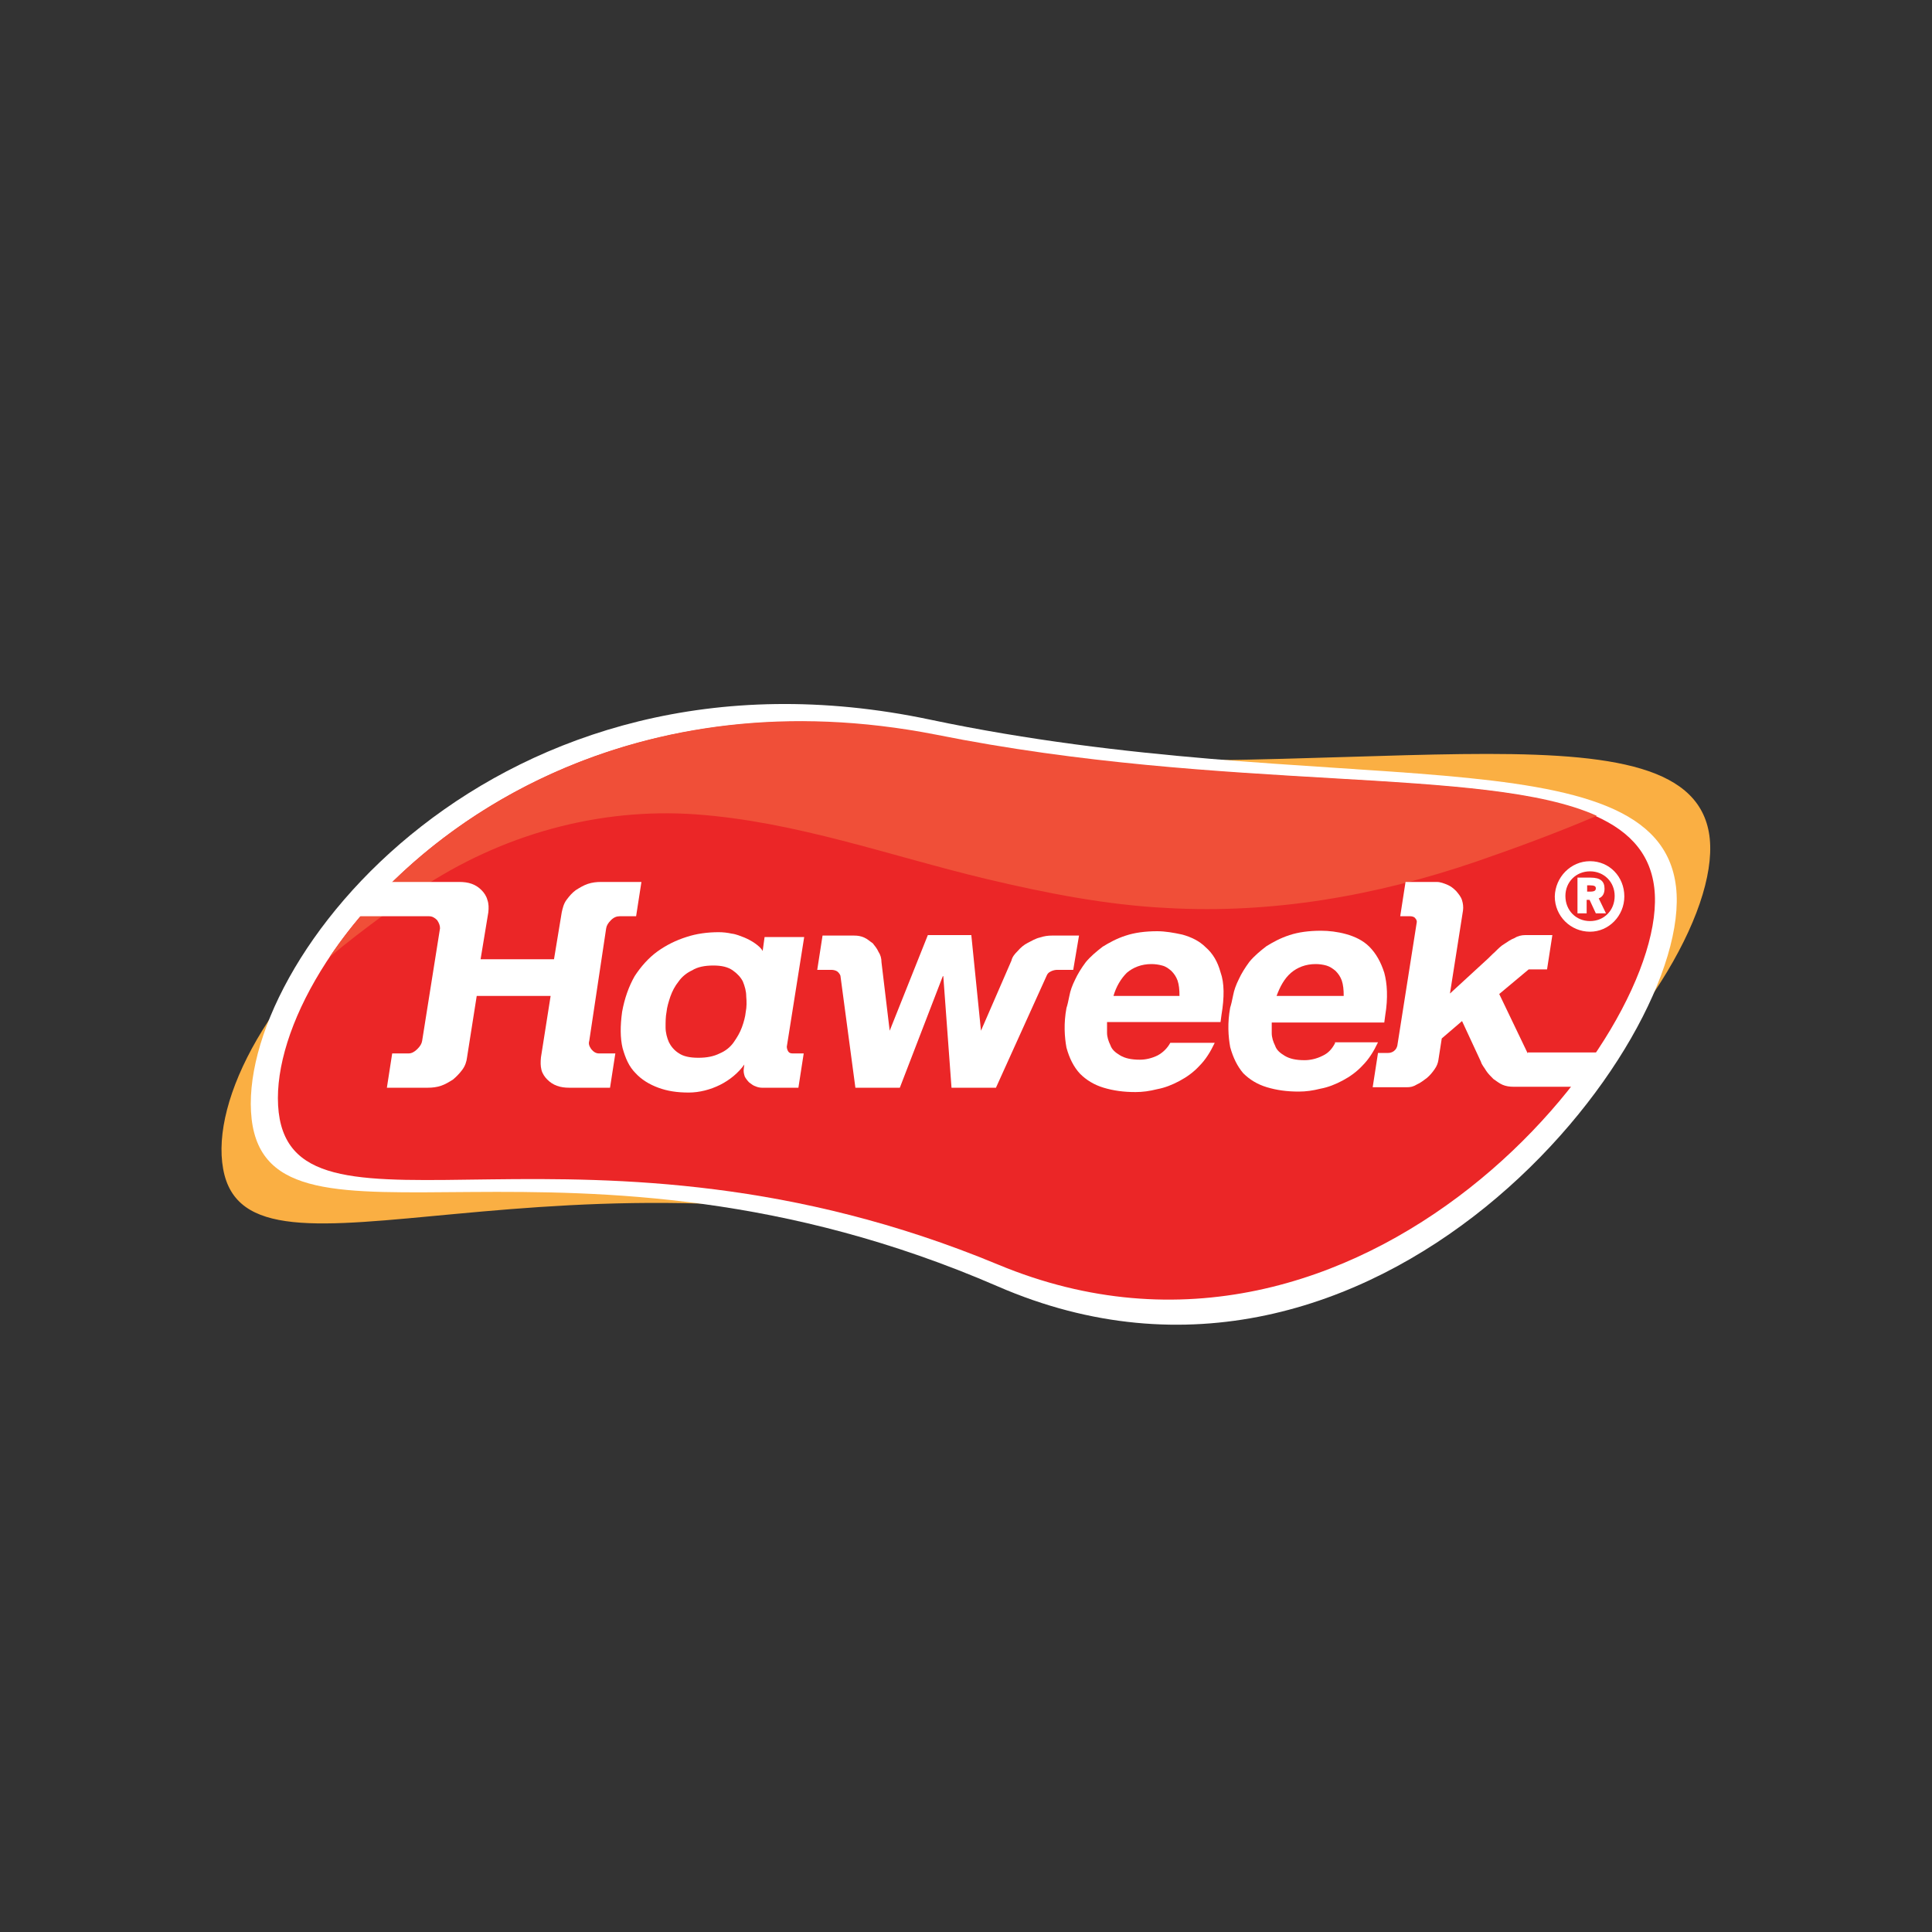
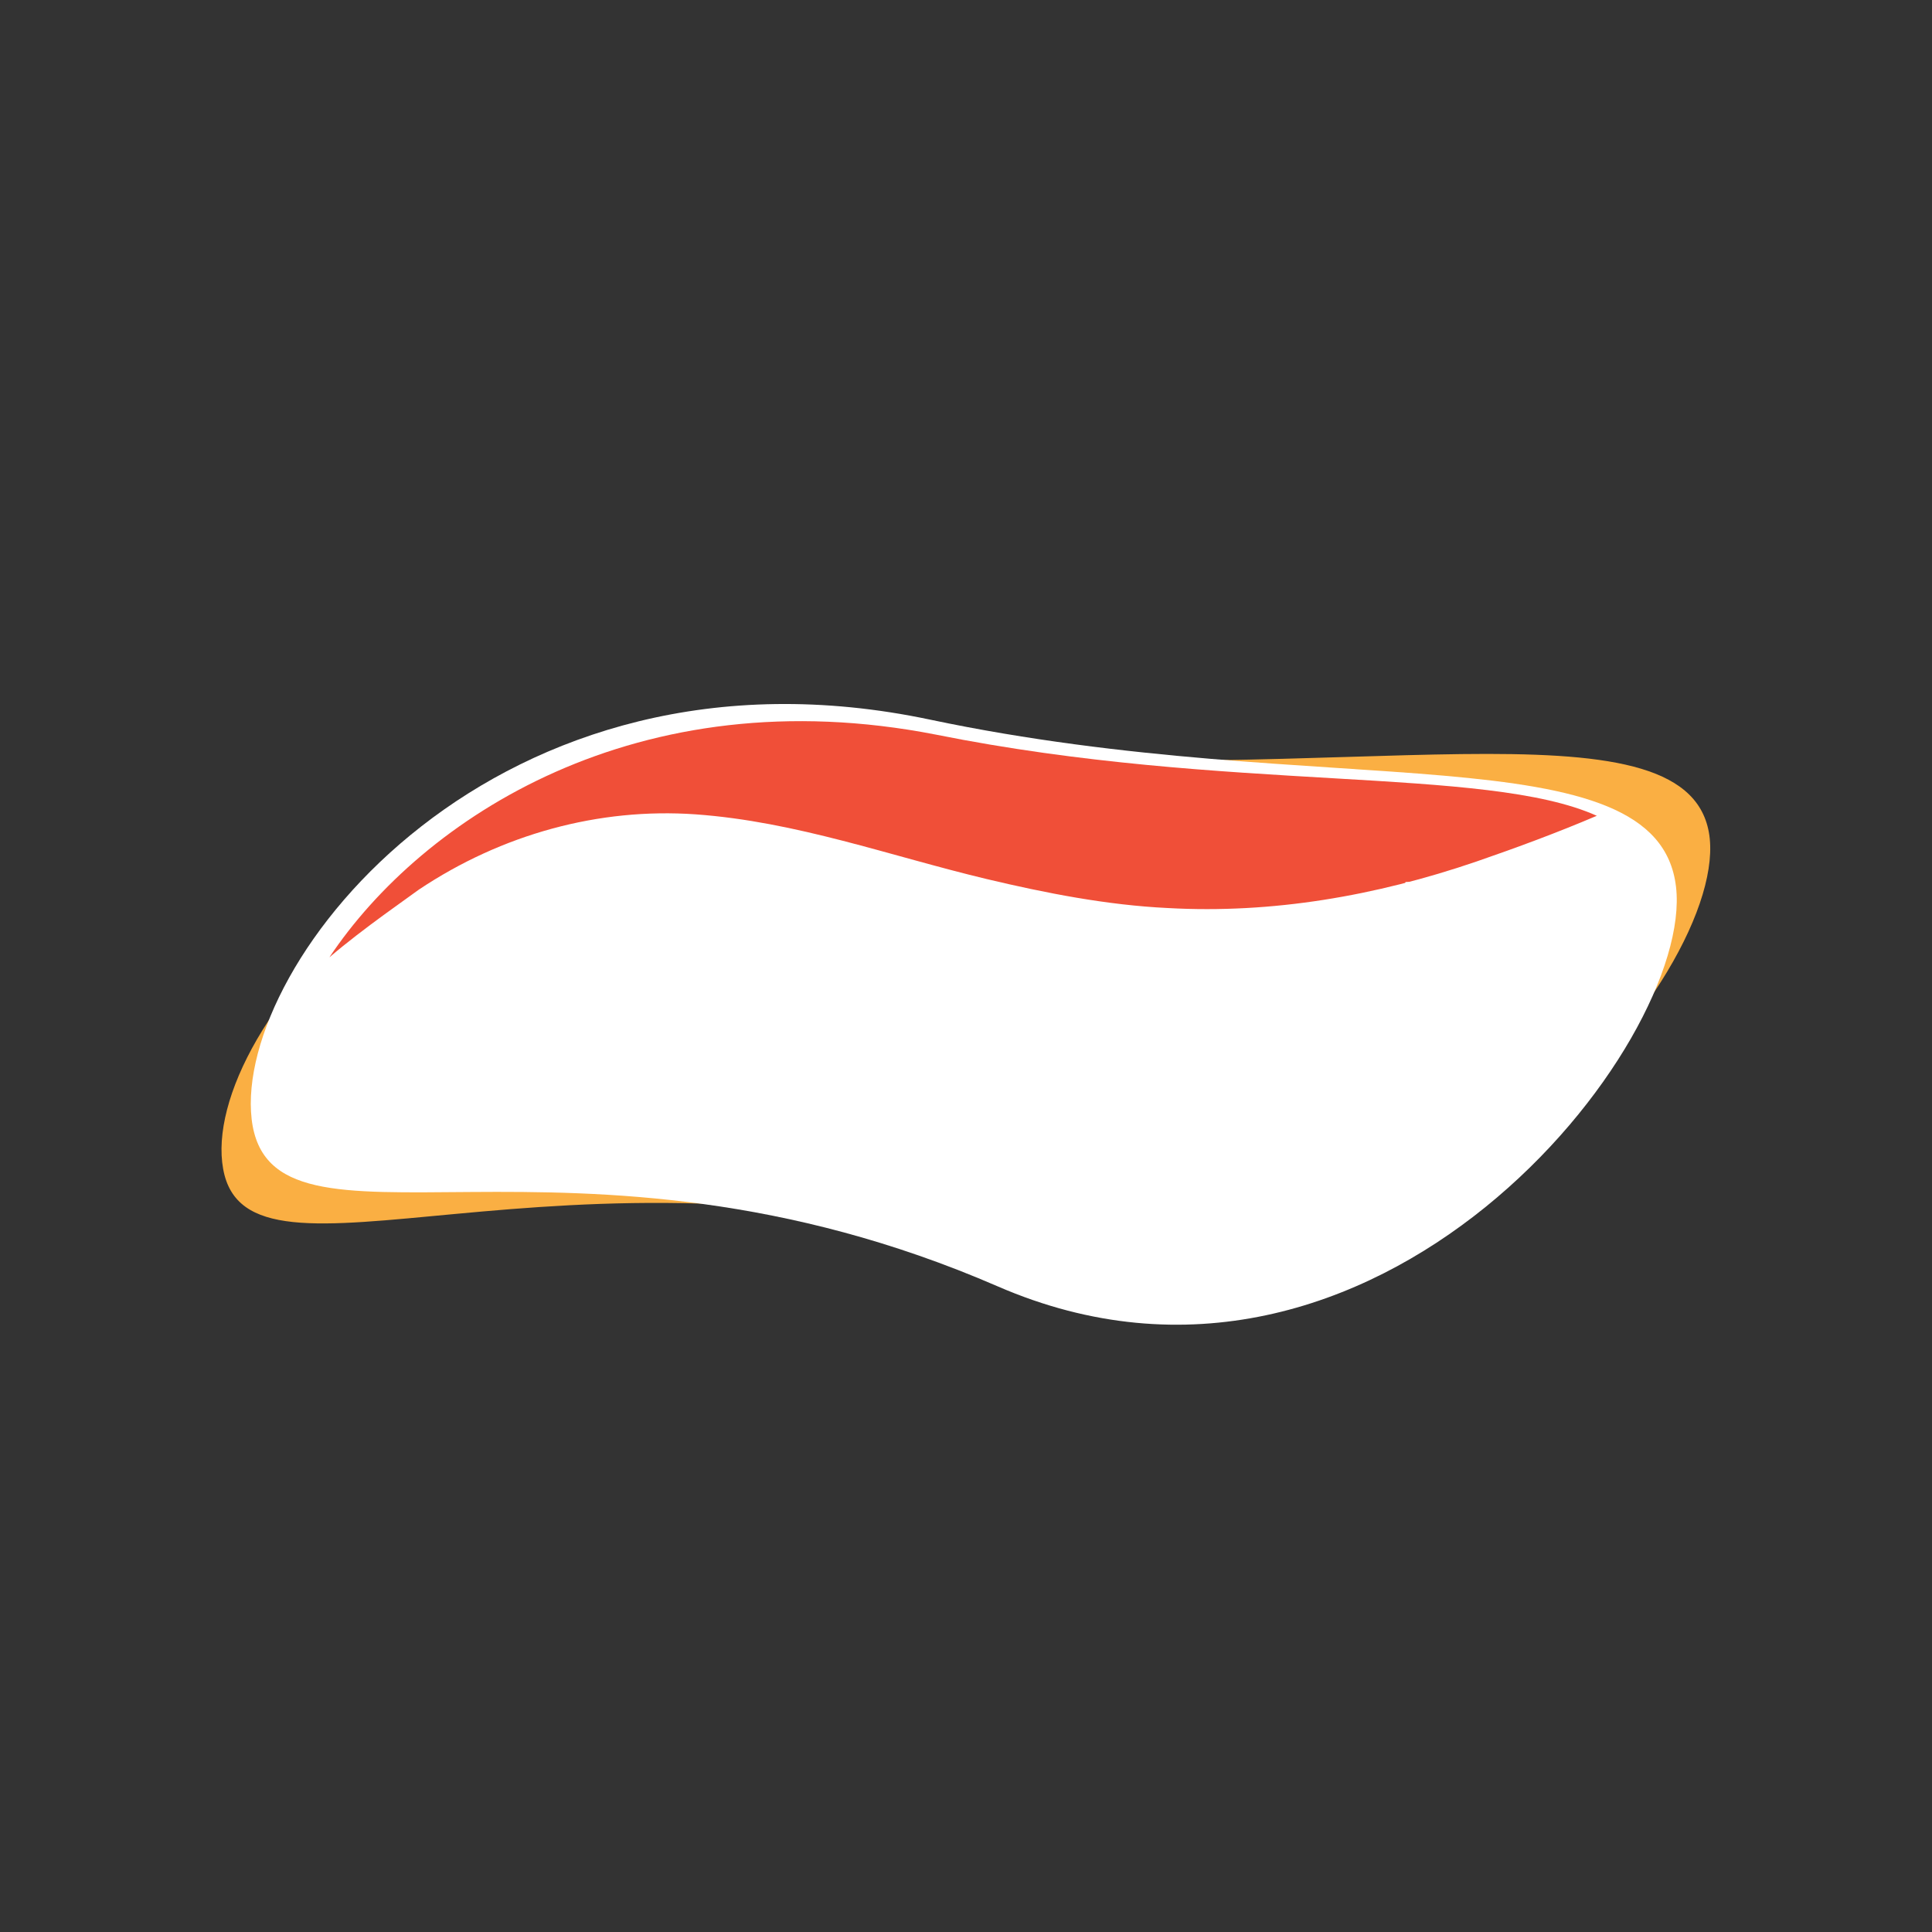
<svg xmlns="http://www.w3.org/2000/svg" version="1.1" id="Layer_1" x="0px" y="0px" viewBox="0 0 400 400" style="enable-background:new 0 0 400 400;" xml:space="preserve">
  <rect x="0" y="0" width="400" height="400" fill="#333333" stroke="none" />
  <style type="text/css">
	.st0{fill:#FAAF43;}
	.st1{fill:#FFFFFF;}
	.st2{fill:#EB2627;}
	.st3{fill:#F04F38;}
</style>
  <g>
    <path class="st0" d="M46.2,242c5.1,28.6,69.3-9.4,163.2,16.9c83.5,23.3,149.6-58,144.4-86.6c-5.2-28.6-77.1-8.9-163.2-16.9   C95.6,146.7,41,213.4,46.2,242" />
    <path class="st1" d="M52.1,231.7c3.8,32.4,66.1-3.7,154.4,34.6c78.4,34.1,144.3-50.3,140.5-82.7s-72.8-17.4-154.4-34.6   C102.7,130,48.4,199.3,52.1,231.7" />
-     <path class="st2" d="M57.7,230.3c3.6,30.3,63.9-3.8,148.9,31.5c75.6,31.5,139.5-47.7,135.9-78s-70.3-15.9-148.8-31.5   C107,135,54.2,200,57.7,230.3" />
    <path class="st3" d="M68.2,198.2c7-6,16.8-12.7,18.5-14c17.2-11.5,37.3-17,57.3-15.6c20.9,1.5,40.2,8.6,60.3,13.4   c12.2,2.9,24.9,5.4,37.5,6c21.6,1.2,43-2.5,63.8-9.6c8.4-2.9,16.8-6,25-9.5c-23.1-10.4-76.5-4.7-136.8-16.8   C132,140,87.4,169.4,68.2,198.2" />
    <path class="st1" d="M329.2,178.3c4,0,7.1,3.2,7.1,7.3c0,4-3.2,7.3-7.1,7.3c-4,0-7.3-3.2-7.3-7.3   C322,181.6,325.2,178.3,329.2,178.3 M329.2,180.4c-2.9,0-5.1,2.2-5.1,5.1c0,3,2.2,5.2,5.1,5.2s5.1-2.2,5.1-5.2   C334.3,182.6,332.1,180.4,329.2,180.4 M326.6,189.1v-7.4h2.7c2.1,0,2.9,0.8,2.9,2.3c0,1-0.4,1.7-1.2,2l1.5,3.1h-2.1l-1.3-2.8h-0.6   v2.8h-1.8V189.1z M328.6,184.6h0.6c0.9,0,1.2-0.2,1.2-0.7c0-0.4-0.3-0.6-1.2-0.6h-0.6V184.6z" />
-     <path class="st1" d="M90.5,190.5c0.4,0.6,0.6,1.1,0.6,1.7l-3.7,23.3c-0.1,0.6-0.4,1.1-1,1.7c-0.6,0.6-1.2,0.9-1.8,0.9h-3.4   l-1.1,7.1h8.5c0.9,0,1.8-0.1,2.7-0.4c0.9-0.3,1.7-0.8,2.5-1.3c0.7-0.6,1.3-1.2,1.9-2c0.6-0.8,0.9-1.7,1-2.6l2-12.7h15.3l-2,12.7   c-0.1,1-0.1,1.8,0.1,2.6c0.2,0.8,0.7,1.5,1.2,2c0.6,0.6,1.2,1,2,1.3c0.8,0.3,1.7,0.4,2.5,0.4h8.5l1.1-7.1H124   c-0.6,0-1.1-0.3-1.6-0.9c-0.4-0.6-0.6-1.1-0.4-1.7l3.5-23.3c0.1-0.6,0.4-1.1,1-1.7c0.6-0.6,1.2-0.8,1.8-0.8h3.4l1.1-7.1h-8.4   c-0.9,0-1.8,0.1-2.7,0.4c-0.9,0.3-1.7,0.8-2.5,1.3c-0.8,0.6-1.3,1.2-1.9,2c-0.6,0.8-0.8,1.7-1,2.6l-1.6,9.7H99.5l1.6-9.7   c0.1-0.9,0.1-1.8-0.2-2.6c-0.2-0.8-0.7-1.5-1.2-2c-0.6-0.6-1.2-1-2-1.3s-1.7-0.4-2.6-0.4H80.5c-2.3,2.3-4.6,4.7-6.7,7.1h15   C89.5,189.7,90,190,90.5,190.5" />
-     <path class="st1" d="M163.2,217.7c-0.2-0.3-0.3-0.7-0.3-1l3.6-22.7h-8.2l-0.4,2.9c-0.3-0.6-0.9-1.1-1.6-1.6s-1.5-0.9-2.2-1.2   c-0.8-0.3-1.7-0.7-2.6-0.8c-0.9-0.2-1.8-0.3-2.7-0.3c-2.3,0-4.6,0.3-6.7,1c-2.2,0.7-4.2,1.7-6,3c-1.8,1.3-3.4,3.1-4.7,5.1   c-1.2,2.1-2.1,4.6-2.6,7.4c-0.4,2.9-0.4,5.4,0.1,7.5c0.6,2.1,1.3,3.8,2.7,5.2c1.2,1.3,2.8,2.3,4.7,3s3.9,1,6.3,1   c2.2,0,4.5-0.6,6.5-1.6c2-1,3.8-2.5,5-4.2l-0.1,0.8c-0.1,0.6,0,1.1,0.2,1.7c0.2,0.4,0.6,0.9,0.9,1.2c0.4,0.3,0.9,0.7,1.3,0.8   c0.4,0.2,1,0.3,1.3,0.3h7.6l1.1-7.1h-2.3C163.7,218.1,163.4,218,163.2,217.7 M154.4,209.5c-0.1,1-0.4,2.1-0.8,3.2   c-0.4,1.1-1,2.1-1.7,3.1c-0.7,1-1.7,1.8-2.9,2.3c-1.2,0.6-2.6,0.9-4.4,0.9s-3.1-0.3-4-0.9c-1-0.6-1.7-1.5-2.1-2.3   c-0.4-0.9-0.7-2-0.7-3.1c0-1.1,0-2.2,0.2-3.2c0.1-1,0.4-2,0.8-3.2c0.4-1.1,0.9-2.1,1.7-3.1c0.7-1,1.7-1.8,2.8-2.3   c1.1-0.7,2.6-1,4.4-1c1.7,0,3,0.3,4,1c1,0.7,1.7,1.5,2.1,2.3c0.4,1,0.7,2,0.7,3.1C154.6,207.4,154.6,208.5,154.4,209.5" />
    <path class="st1" d="M223.4,193.7h-5.6c-0.8,0-1.6,0.1-2.5,0.4c-0.9,0.2-1.7,0.7-2.5,1.1c-0.8,0.4-1.5,1-2.1,1.7   c-0.7,0.7-1.1,1.2-1.3,2l-6.3,14.5l-2-19.8h-9l-7.9,19.8l-1.7-14.2c0-0.8-0.2-1.5-0.6-2.1c-0.3-0.7-0.8-1.3-1.2-1.8   c-0.6-0.4-1.1-0.9-1.8-1.2c-0.7-0.3-1.3-0.4-2.1-0.4h-6.5l-1.1,7.1h3c0.3,0,0.8,0.1,1.1,0.3c0.3,0.2,0.6,0.6,0.7,0.9l3.1,23.2h9.2   l8.9-23.1h0.1l1.7,23.1h9.2l10.5-23.2c0.1-0.3,0.4-0.7,0.9-0.9c0.4-0.2,0.9-0.3,1.2-0.3h3.4L223.4,193.7z" />
-     <path class="st1" d="M249.6,196.1c-1.3-1.3-3-2.1-4.8-2.6c-1.8-0.4-3.6-0.7-5.2-0.7c-2.5,0-4.7,0.3-6.5,0.9   c-1.9,0.6-3.5,1.5-4.8,2.3c-1.3,1-2.5,2-3.5,3.2c-0.9,1.2-1.7,2.5-2.2,3.6c-0.6,1.2-1,2.3-1.2,3.4c-0.2,1-0.4,1.9-0.6,2.5   c-0.6,3.2-0.4,6,0,8.2c0.6,2.2,1.5,4,2.8,5.4c1.3,1.3,2.9,2.3,4.9,2.9c2,0.6,4.1,0.9,6.6,0.9c1.5,0,2.9-0.2,4.5-0.6   c1.6-0.3,3.1-0.9,4.6-1.7c1.5-0.8,2.9-1.8,4.1-3.1c1.3-1.3,2.3-2.9,3.2-4.8h-9.2c-0.6,1.1-1.5,2-2.6,2.6c-1.2,0.6-2.5,0.9-3.7,0.9   c-1.8,0-3.1-0.3-4.1-0.9c-1-0.6-1.7-1.2-2-2.1c-0.4-0.8-0.7-1.7-0.7-2.6c0-0.9,0-1.6,0-2.2h23.5l0.2-1.5c0.6-3.6,0.6-6.6-0.2-8.8   C252.1,199.1,251.1,197.4,249.6,196.1 M230.5,206.3c0.6-2.1,1.6-3.7,2.8-4.9c1.3-1.1,3-1.8,5.1-1.8c0.7,0,1.5,0.1,2.2,0.3   c0.8,0.2,1.3,0.6,1.9,1.1c0.6,0.6,1,1.2,1.3,2c0.3,0.9,0.4,1.9,0.4,3.2H230.5z" />
-     <path class="st1" d="M276.4,216c-0.6,1.1-1.3,2-2.6,2.6c-1.2,0.6-2.5,0.9-3.7,0.9c-1.8,0-3.1-0.3-4.1-0.9c-1-0.6-1.7-1.2-2-2.1   c-0.4-0.8-0.7-1.7-0.7-2.6c0-0.9,0-1.6,0-2.2h23.3l0.2-1.5c0.6-3.6,0.4-6.6-0.2-8.8c-0.7-2.2-1.7-4-3.1-5.4c-1.3-1.3-3-2.1-4.8-2.6   s-3.6-0.7-5.2-0.7c-2.5,0-4.7,0.3-6.5,0.9c-1.9,0.6-3.5,1.5-4.8,2.3c-1.3,1-2.5,2-3.5,3.2c-0.9,1.2-1.7,2.5-2.2,3.6   c-0.6,1.2-1,2.3-1.2,3.4c-0.2,1-0.4,1.9-0.6,2.5c-0.6,3.2-0.4,6,0,8.2c0.6,2.2,1.5,4,2.7,5.4c1.3,1.3,2.9,2.3,4.9,2.9   c2,0.6,4.1,0.9,6.6,0.9c1.5,0,2.9-0.2,4.5-0.6c1.6-0.3,3.1-0.9,4.6-1.7c1.5-0.8,2.9-1.8,4.1-3.1c1.3-1.3,2.3-2.9,3.2-4.8h-8.9V216z    M267.3,201.4c1.3-1.1,3-1.8,5.1-1.8c0.7,0,1.5,0.1,2.2,0.3s1.3,0.6,1.9,1.1c0.6,0.6,1,1.2,1.3,2c0.3,0.9,0.4,1.9,0.4,3.2h-13.9   C265,204.3,265.9,202.6,267.3,201.4" />
    <path class="st1" d="M316.3,218.1l-5.9-12.3l6.1-5.1h3.8l1.1-7.1h-5.6c-0.8,0-1.6,0.2-2.2,0.6c-0.8,0.3-1.5,0.8-2.1,1.2   c-0.7,0.4-1.3,1-2,1.7c-0.7,0.6-1.2,1.2-1.9,1.8l-7.4,6.8l2.7-17.2c0.1-0.7,0-1.5-0.2-2.1c-0.2-0.7-0.7-1.3-1.2-1.9   c-0.6-0.6-1.1-1-1.8-1.3c-0.7-0.3-1.5-0.6-2.2-0.6H291l-1.1,7.1h2.1c0.3,0,0.8,0.1,1,0.4c0.3,0.3,0.4,0.7,0.3,1l-4,25.4   c-0.1,0.4-0.3,0.8-0.7,1.1c-0.4,0.3-0.8,0.4-1.2,0.4h-2.1l-1.1,7.1h7.1c0.7,0,1.3-0.1,2.1-0.6c0.7-0.3,1.3-0.8,2-1.3   c0.7-0.6,1.1-1.1,1.6-1.8s0.7-1.3,0.8-1.9l0.7-4.5l4.2-3.6l3.9,8.4c0.2,0.7,0.7,1.2,1.1,1.9c0.4,0.6,0.9,1.1,1.5,1.7   c0.6,0.4,1.2,0.9,1.9,1.2c0.7,0.3,1.5,0.4,2.2,0.4h12.3c1.9-2.3,3.7-4.8,5.2-7.1h-14.5V218.1z" />
  </g>
</svg>